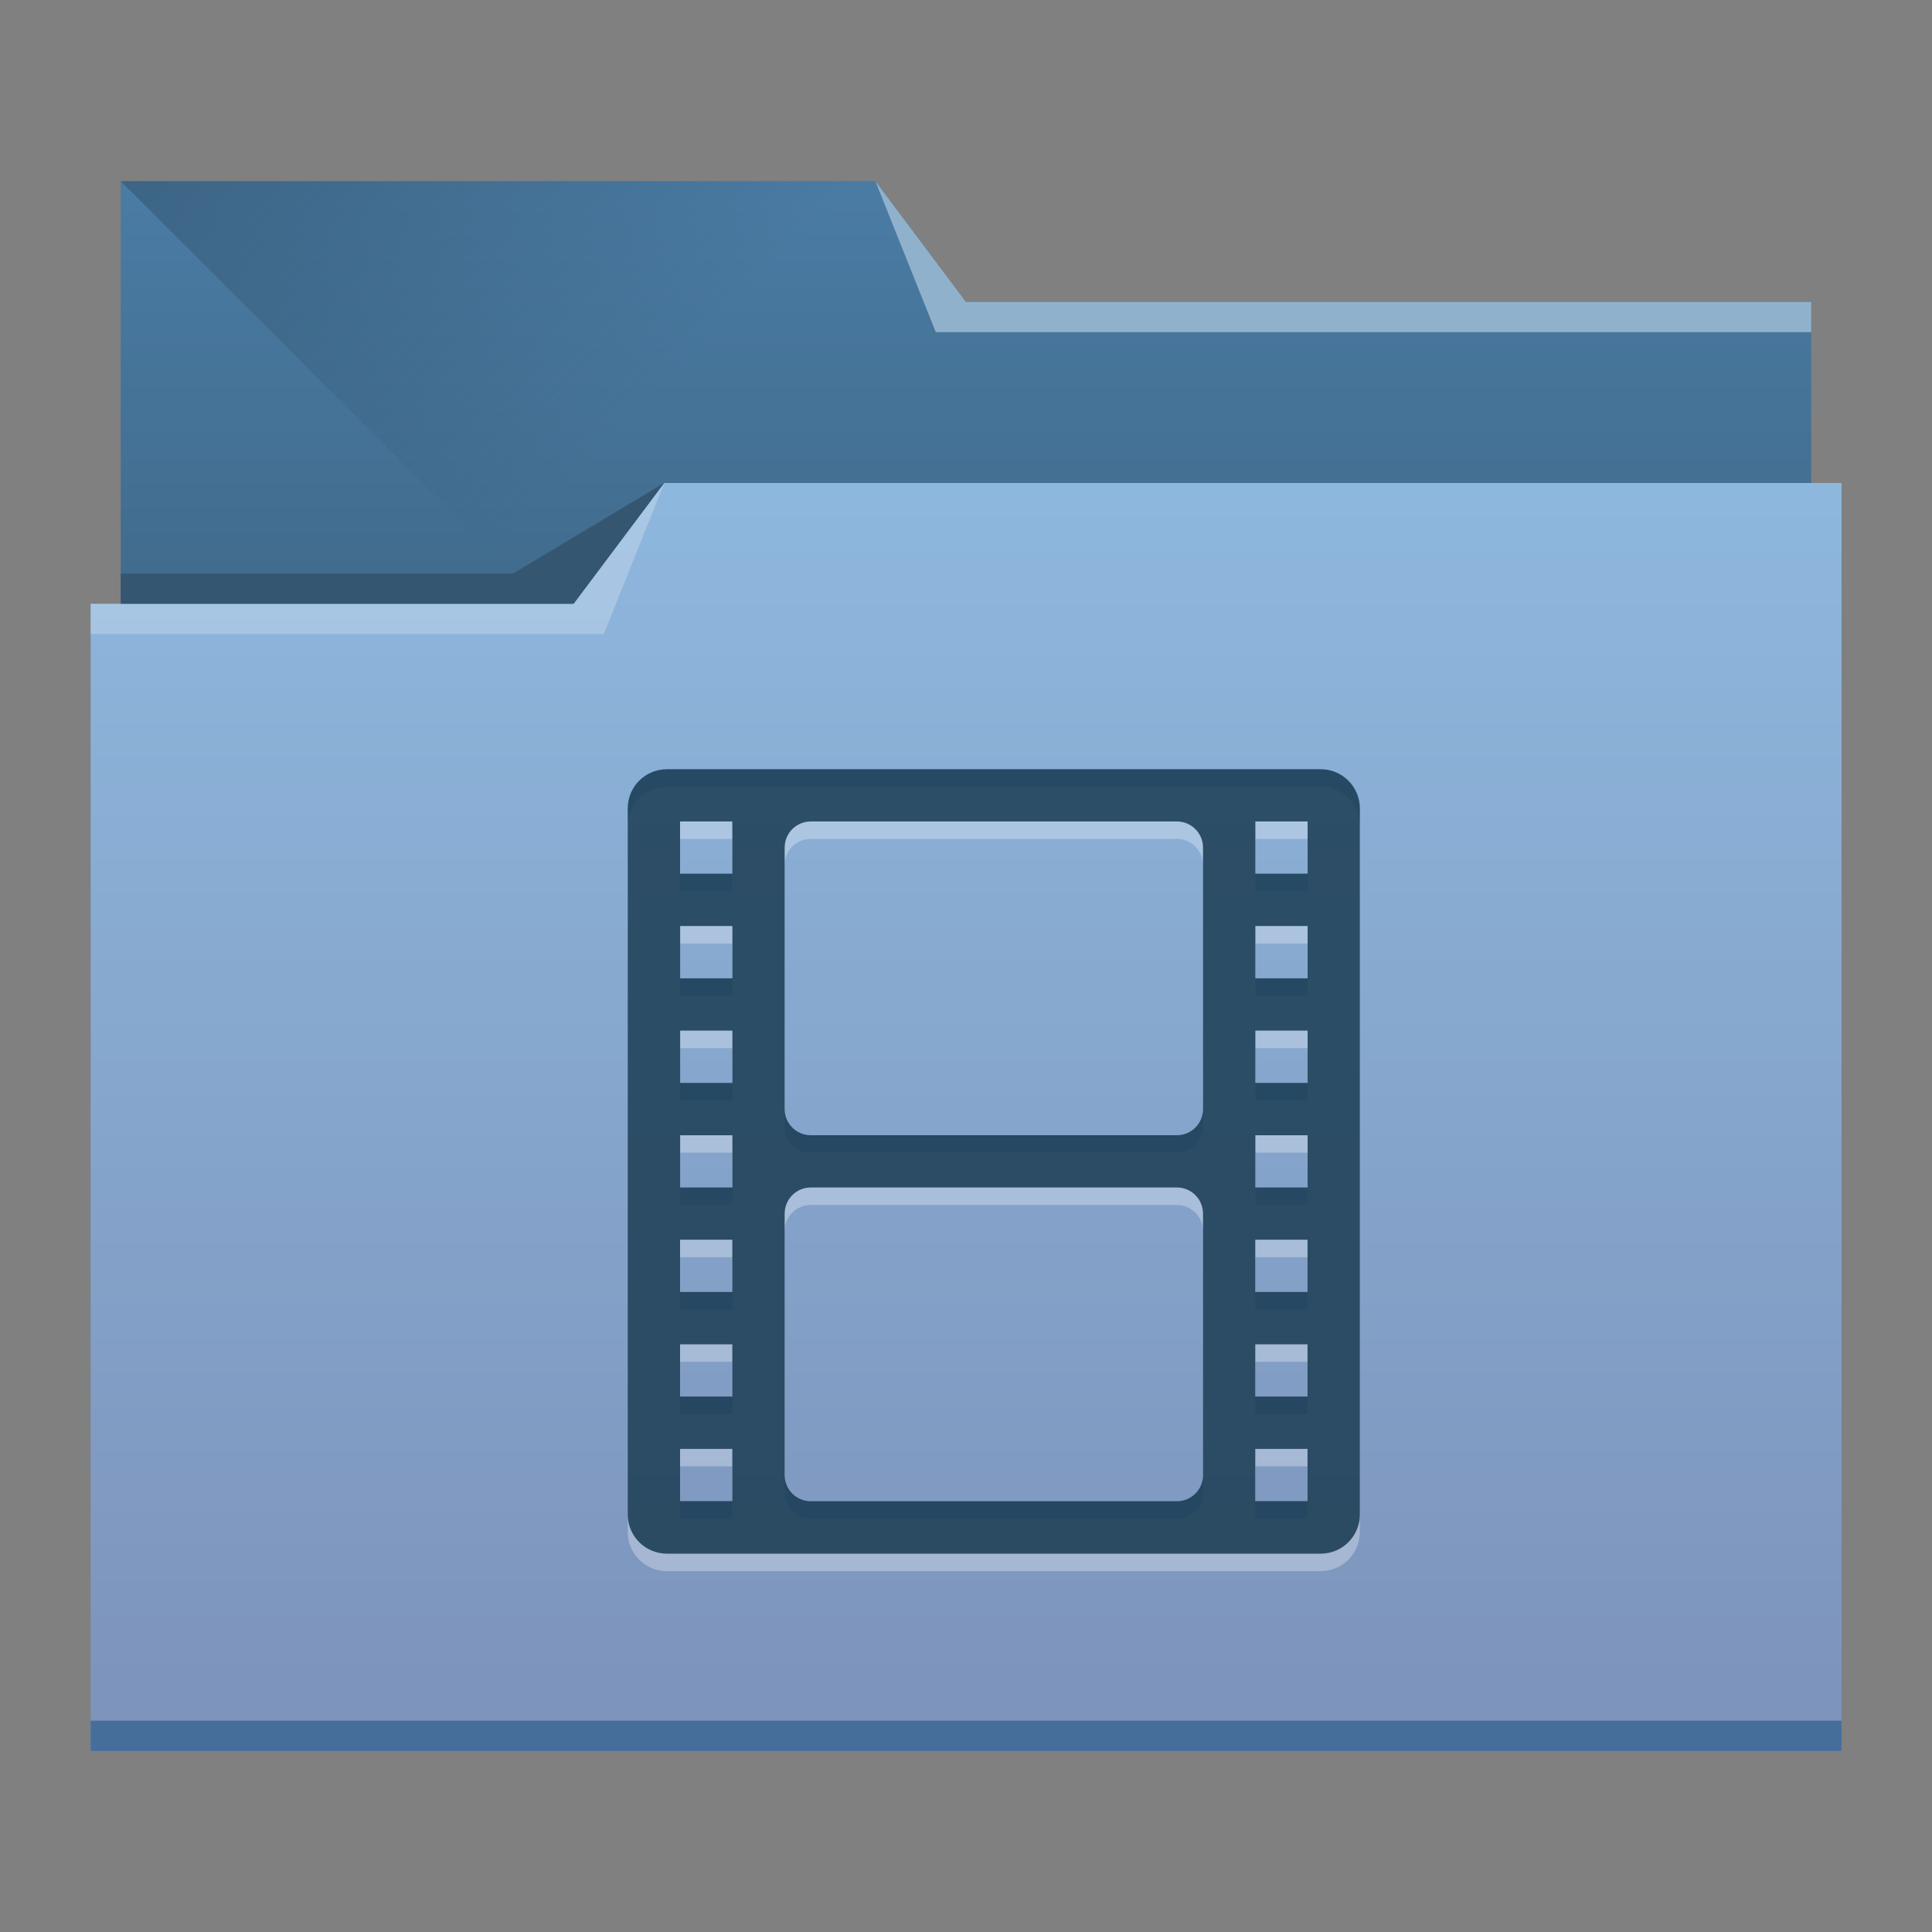
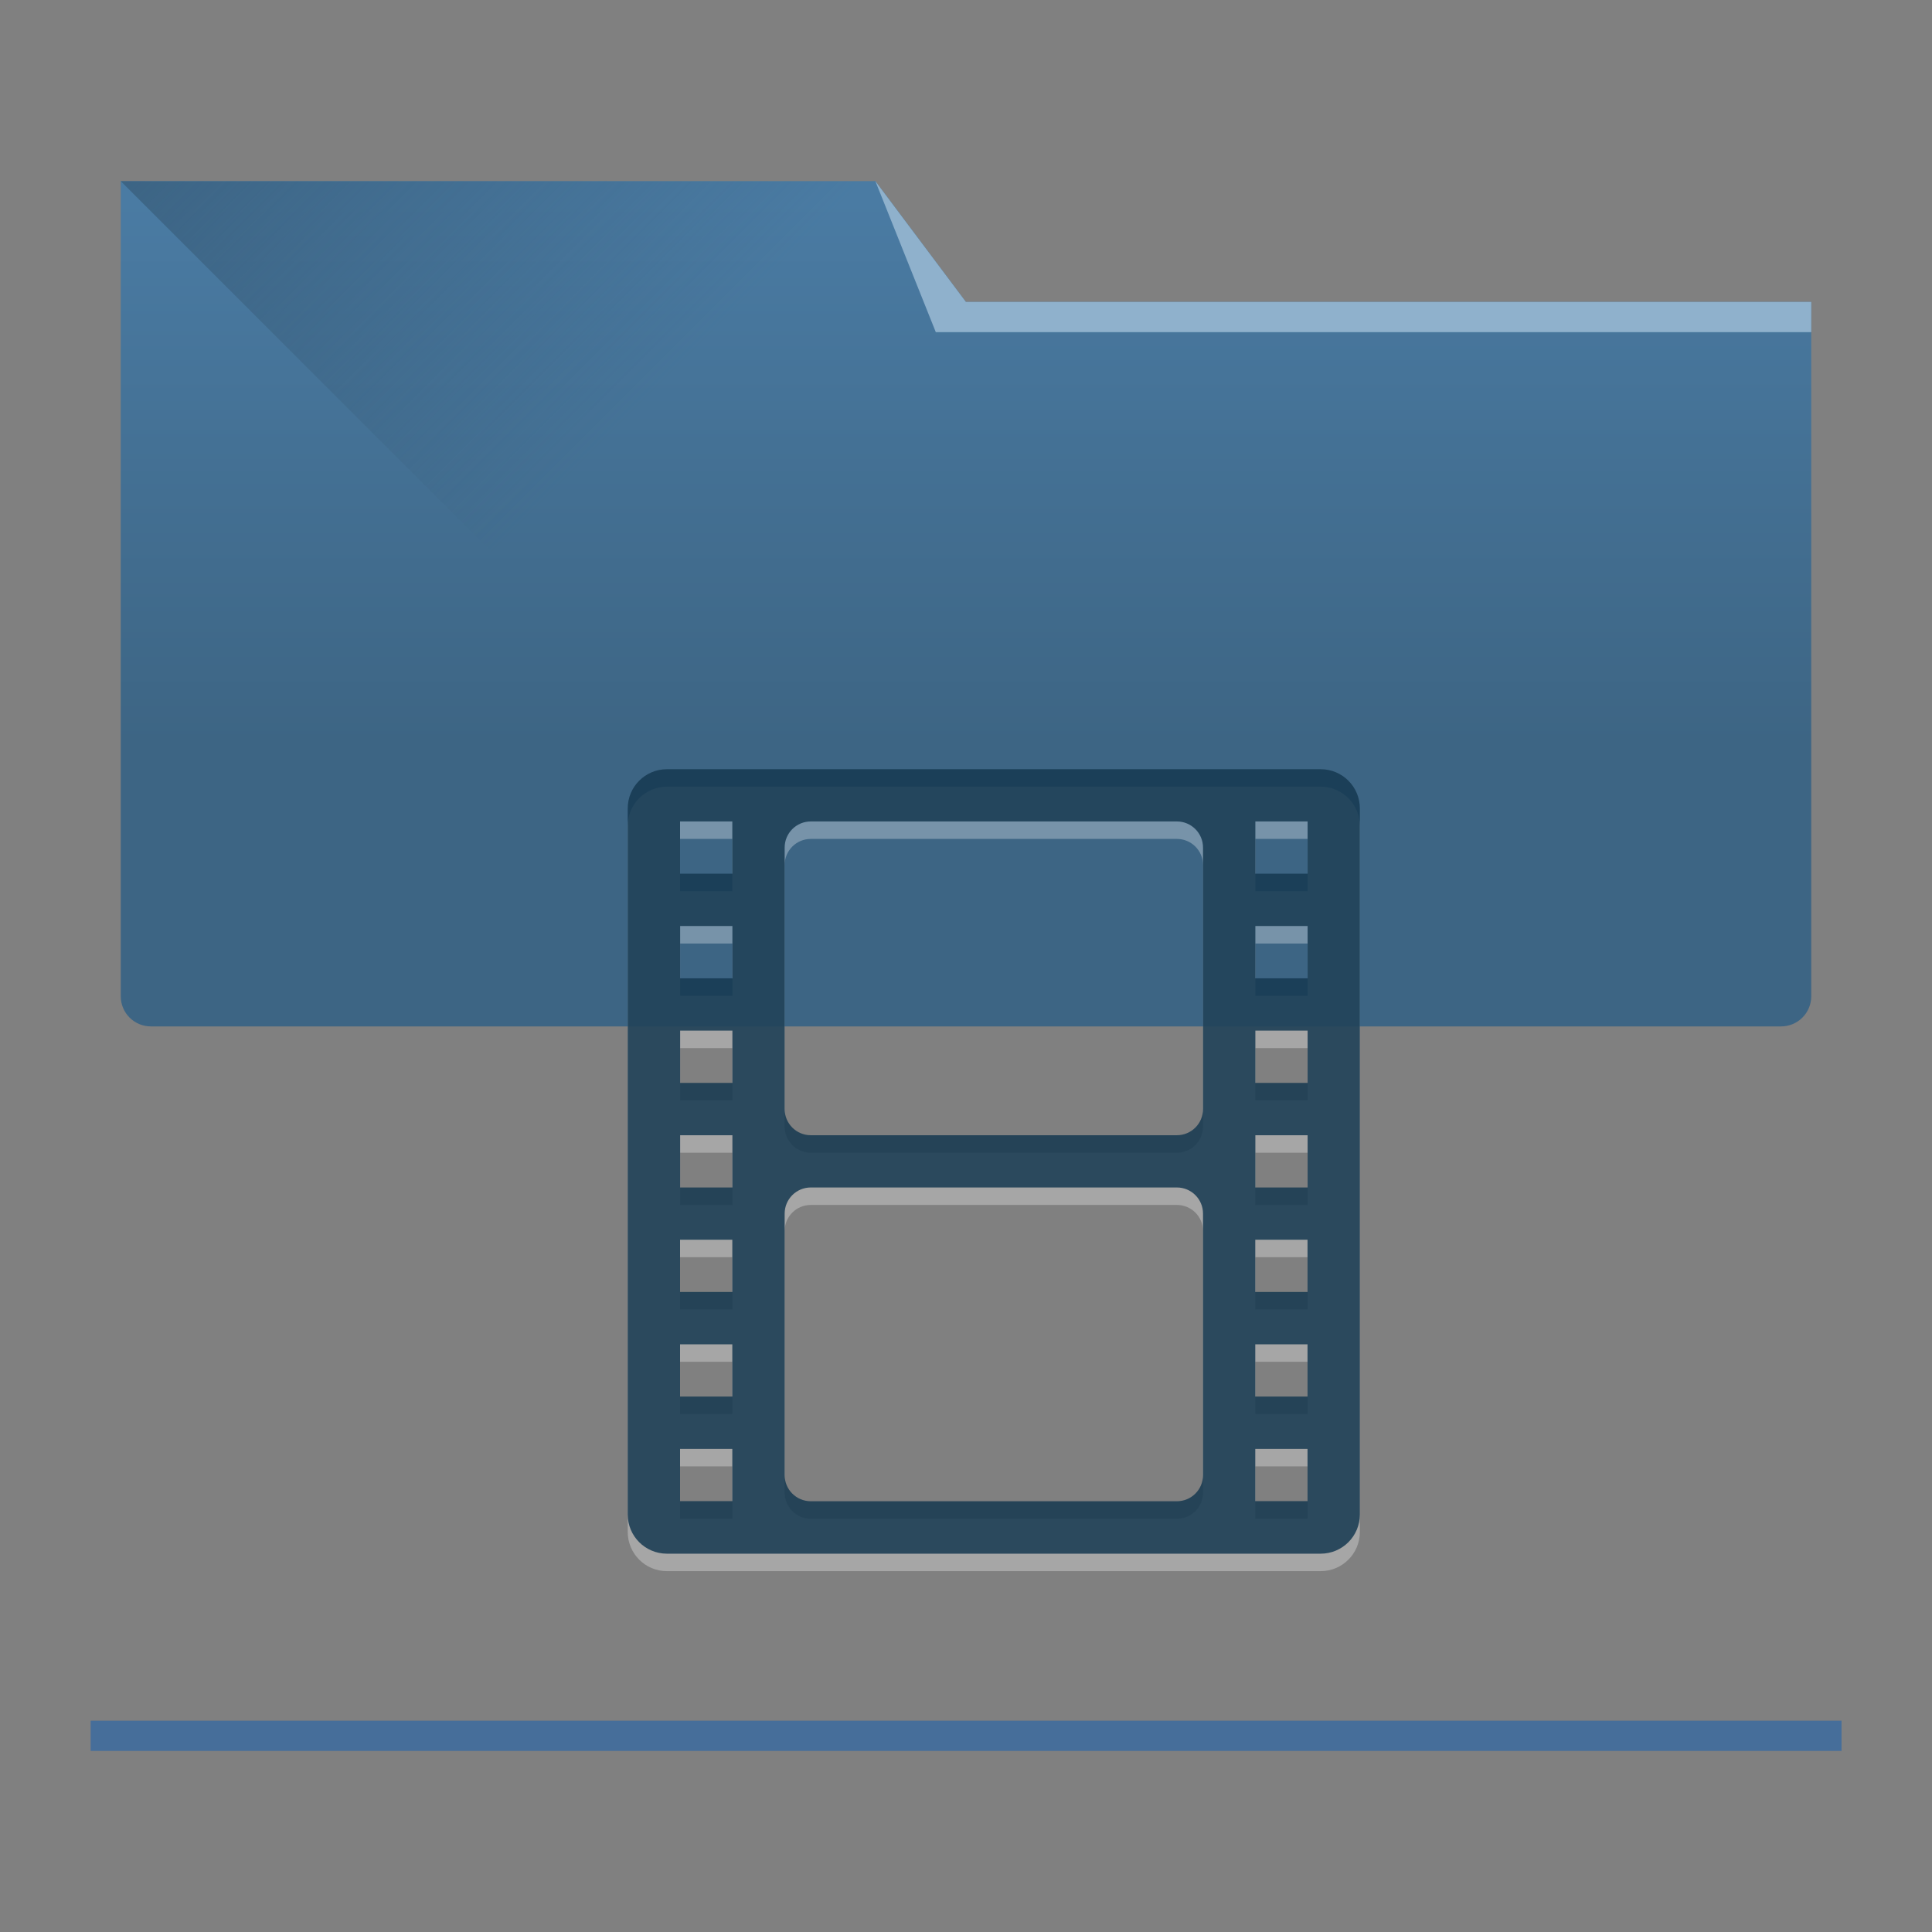
<svg xmlns="http://www.w3.org/2000/svg" xmlns:ns1="http://www.inkscape.org/namespaces/inkscape" xmlns:ns2="http://sodipodi.sourceforge.net/DTD/sodipodi-0.dtd" xmlns:xlink="http://www.w3.org/1999/xlink" width="22" height="22" id="svg5453" version="1.1" ns1:version="0.92.2 (5c3e80d, 2017-08-06)" ns2:docname="folder-videos.svg">
  <rect width="100%" height="100%" fill="#808080" stroke="none" />
  <defs id="defs5455">
    <linearGradient ns1:collect="always" id="linearGradient4233">
      <stop style="stop-color:#345671;stop-opacity:1;" offset="0" id="stop4235" />
      <stop style="stop-color:#345671;stop-opacity:0;" offset="1" id="stop4237" />
    </linearGradient>
    <linearGradient id="linearGradient4232" ns1:collect="always">
      <stop id="stop4234" offset="0" style="stop-color:#3d6584;stop-opacity:1" />
      <stop id="stop4236" offset="1" style="stop-color:#4a7ba3;stop-opacity:1" />
    </linearGradient>
    <linearGradient id="linearGradient4172">
      <stop style="stop-color:#7c92ba;stop-opacity:1;" offset="0" id="stop4174" />
      <stop style="stop-color:#8eb7dd;stop-opacity:1" offset="1" id="stop4176" />
    </linearGradient>
    <linearGradient ns1:collect="always" xlink:href="#linearGradient4172" id="linearGradient4178" x1="414.571" y1="541.798" x2="414.571" y2="499.798" gradientUnits="userSpaceOnUse" gradientTransform="matrix(0.344,0,0,0.344,252.375,359.553)" />
    <linearGradient ns1:collect="always" xlink:href="#linearGradient4232" id="linearGradient4182" gradientUnits="userSpaceOnUse" x1="414.571" y1="523.798" x2="414.571" y2="505.798" gradientTransform="matrix(0.344,0,0,0.344,252.375,354.076)" />
    <linearGradient ns1:collect="always" xlink:href="#linearGradient4233" id="linearGradient4239" x1="384.571" y1="477.798" x2="404.571" y2="497.798" gradientUnits="userSpaceOnUse" gradientTransform="matrix(0.344,0,0,0.344,252.375,359.493)" />
  </defs>
  <ns2:namedview id="base" pagecolor="#ffffff" bordercolor="#666666" borderopacity="1.0" ns1:pageopacity="0" ns1:pageshadow="2" ns1:zoom="11.313708" ns1:cx="22.828886" ns1:cy="49.725016" ns1:document-units="px" ns1:current-layer="layer1" showgrid="true" fit-margin-top="0" fit-margin-left="0" fit-margin-right="0" fit-margin-bottom="0" ns1:window-width="3738" ns1:window-height="2041" ns1:window-x="102" ns1:window-y="55" ns1:window-maximized="1" ns1:showpageshadow="false" borderlayer="true" showguides="true">
    <ns2:guide position="6,58" orientation="52,0" id="guide4097" ns1:locked="false" />
    <ns2:guide position="6,6" orientation="0,52" id="guide4099" ns1:locked="false" />
    <ns2:guide position="58,6" orientation="-52,0" id="guide4101" ns1:locked="false" />
    <ns2:guide position="58,58" orientation="0,-52" id="guide4103" ns1:locked="false" />
    <ns2:guide position="3,61" orientation="58,0" id="guide4105" ns1:locked="false" />
    <ns2:guide position="3,3" orientation="0,58" id="guide4107" ns1:locked="false" />
    <ns2:guide position="61,3" orientation="-58,0" id="guide4109" ns1:locked="false" />
    <ns2:guide position="61,61" orientation="0,-58" id="guide4111" ns1:locked="false" />
    <ns1:grid type="xygrid" id="grid4115" />
  </ns2:namedview>
  <g ns1:label="Capa 1" ns1:groupmode="layer" id="layer1" transform="translate(-384.571,-525.798)">
    <path style="fill:url(#linearGradient4182);fill-opacity:1;stroke:none;stroke-width:0.344" d="m 385.946,527.861 v 1.719 7.562 c 0,0.19 0.153,0.344 0.344,0.344 h 18.562 c 0.19,0 0.344,-0.153 0.344,-0.344 v -7.559 c 0,-10e-4 -6.9e-4,-0.002 -6.9e-4,-0.003 h 6.9e-4 v -0.344 h -9.625 l -1.031,-1.375 h -8.594 z" id="rect4180" ns1:connector-curvature="0" />
    <path style="fill:url(#linearGradient4239);fill-opacity:1;fill-rule:evenodd;stroke:none;stroke-width:0.344px;stroke-linecap:butt;stroke-linejoin:miter;stroke-opacity:1" d="m 385.946,527.861 8.938,8.938 0.344,0.344 9.969,-5.755 v -2.151 h -9.625 l -1.031,-1.375 z" id="path4230" ns1:connector-curvature="0" />
-     <path style="fill:url(#linearGradient4178);fill-opacity:1;stroke:none;stroke-width:0.344" d="m 392.134,531.298 -1.031,1.375 h -5.5 v 0.344 h 6.9e-4 c -2e-5,0.001 -6.9e-4,0.003 -6.9e-4,0.004 v 12.371 0.344 h 0.344 19.25 0.344 v -0.344 -12.371 -0.004 -1.719 z" id="rect4113" ns1:connector-curvature="0" />
    <path style="fill:#8fb1cc;fill-opacity:1;fill-rule:evenodd;stroke:none;stroke-width:0.344px;stroke-linecap:butt;stroke-linejoin:miter;stroke-opacity:1" d="m 405.196,529.236 v 0.344 h -9.969 l -0.688,-1.719 1.031,1.375 z" id="path4222" ns1:connector-curvature="0" />
-     <path style="fill:#ffffff;fill-opacity:0.235;fill-rule:evenodd;stroke:none;stroke-width:0.344px;stroke-linecap:butt;stroke-linejoin:miter;stroke-opacity:1" d="m 385.603,532.673 v 0.344 h 5.844 l 0.688,-1.719 -1.031,1.375 z" id="path4224" ns1:connector-curvature="0" />
-     <path style="fill:#345671;fill-opacity:1;fill-rule:evenodd;stroke:none;stroke-width:0.344px;stroke-linecap:butt;stroke-linejoin:miter;stroke-opacity:1" d="m 385.946,532.329 v 0.344 h 5.156 l 1.031,-1.375 -1.719,1.031 z" id="path4228" ns1:connector-curvature="0" />
    <path ns1:connector-curvature="0" style="fill:#466e9a;fill-opacity:1;stroke:none;stroke-width:0.344" d="m 385.603,545.392 v 0.344 h 0.344 19.25 0.344 v -0.344 h -0.344 -19.25 z" id="path4151-2" />
    <path ns1:connector-curvature="0" d="m 392.166,534.756 c -0.247,0 -0.447,0.199 -0.447,0.447 v 8.039 c 0,0.247 0.199,0.447 0.447,0.447 h 7.443 c 0.247,0 0.447,-0.199 0.447,-0.447 v -8.039 c 0,-0.247 -0.199,-0.447 -0.447,-0.447 z m 0.149,0.595 h 0.595 v 0.595 h -0.595 z m 1.489,0 h 4.168 c 0.165,0 0.298,0.133 0.298,0.298 v 2.977 c 0,0.165 -0.133,0.298 -0.298,0.298 h -4.168 c -0.165,0 -0.298,-0.133 -0.298,-0.298 v -2.977 c 0,-0.165 0.133,-0.298 0.298,-0.298 z m 5.062,0 h 0.595 v 0.595 h -0.595 z m -6.55,1.191 h 0.595 v 0.595 h -0.595 z m 6.55,0 h 0.595 v 0.595 h -0.595 z m -6.55,1.191 h 0.595 v 0.595 h -0.595 z m 6.55,0 h 0.595 v 0.595 h -0.595 z m -6.55,1.191 h 0.595 v 0.595 h -0.595 z m 6.55,0 h 0.595 v 0.595 h -0.595 z m -5.062,0.595 h 4.168 c 0.165,0 0.298,0.133 0.298,0.298 v 2.977 c 0,0.165 -0.133,0.298 -0.298,0.298 h -4.168 c -0.165,0 -0.298,-0.133 -0.298,-0.298 v -2.977 c 0,-0.165 0.133,-0.298 0.298,-0.298 z m -1.489,0.595 h 0.595 v 0.595 h -0.595 z m 6.55,0 h 0.595 v 0.595 h -0.595 z m -6.55,1.191 h 0.595 v 0.595 h -0.595 z m 6.55,0 h 0.595 v 0.595 h -0.595 z m -6.55,1.191 h 0.595 v 0.595 h -0.595 z m 6.55,0 h 0.595 v 0.595 h -0.595 z" id="rect3032-7-5-6" style="color:#000000;display:inline;overflow:visible;visibility:visible;opacity:0.3;fill:#ffffff;fill-opacity:1;fill-rule:nonzero;stroke:none;stroke-width:0.584;marker:none;enable-background:accumulate" />
    <path ns1:connector-curvature="0" d="m 392.166,534.557 c -0.247,0 -0.447,0.199 -0.447,0.447 v 8.039 c 0,0.247 0.199,0.447 0.447,0.447 h 7.443 c 0.247,0 0.447,-0.199 0.447,-0.447 v -8.039 c 0,-0.247 -0.199,-0.447 -0.447,-0.447 z m 0.149,0.595 h 0.595 v 0.595 h -0.595 z m 1.489,0 h 4.168 c 0.165,0 0.298,0.133 0.298,0.298 v 2.977 c 0,0.165 -0.133,0.298 -0.298,0.298 h -4.168 c -0.165,0 -0.298,-0.133 -0.298,-0.298 v -2.977 c 0,-0.165 0.133,-0.298 0.298,-0.298 z m 5.062,0 h 0.595 v 0.595 h -0.595 z m -6.55,1.191 h 0.595 v 0.595 h -0.595 z m 6.55,0 h 0.595 v 0.595 h -0.595 z m -6.55,1.191 h 0.595 v 0.595 h -0.595 z m 6.55,0 h 0.595 v 0.595 h -0.595 z m -6.55,1.191 h 0.595 v 0.595 h -0.595 z m 6.55,0 h 0.595 v 0.595 h -0.595 z m -5.062,0.595 h 4.168 c 0.165,0 0.298,0.133 0.298,0.298 v 2.977 c 0,0.165 -0.133,0.298 -0.298,0.298 h -4.168 c -0.165,0 -0.298,-0.133 -0.298,-0.298 v -2.977 c 0,-0.165 0.133,-0.298 0.298,-0.298 z m -1.489,0.595 h 0.595 v 0.595 h -0.595 z m 6.55,0 h 0.595 v 0.595 h -0.595 z m -6.55,1.191 h 0.595 v 0.595 h -0.595 z m 6.55,0 h 0.595 v 0.595 h -0.595 z m -6.55,1.191 h 0.595 v 0.595 h -0.595 z m 6.55,0 h 0.595 v 0.595 h -0.595 z" id="rect3032-7-5" style="color:#000000;display:inline;overflow:visible;visibility:visible;fill:#163950;fill-opacity:0.851;fill-rule:nonzero;stroke:none;stroke-width:0.584;marker:none;enable-background:accumulate" />
  </g>
</svg>